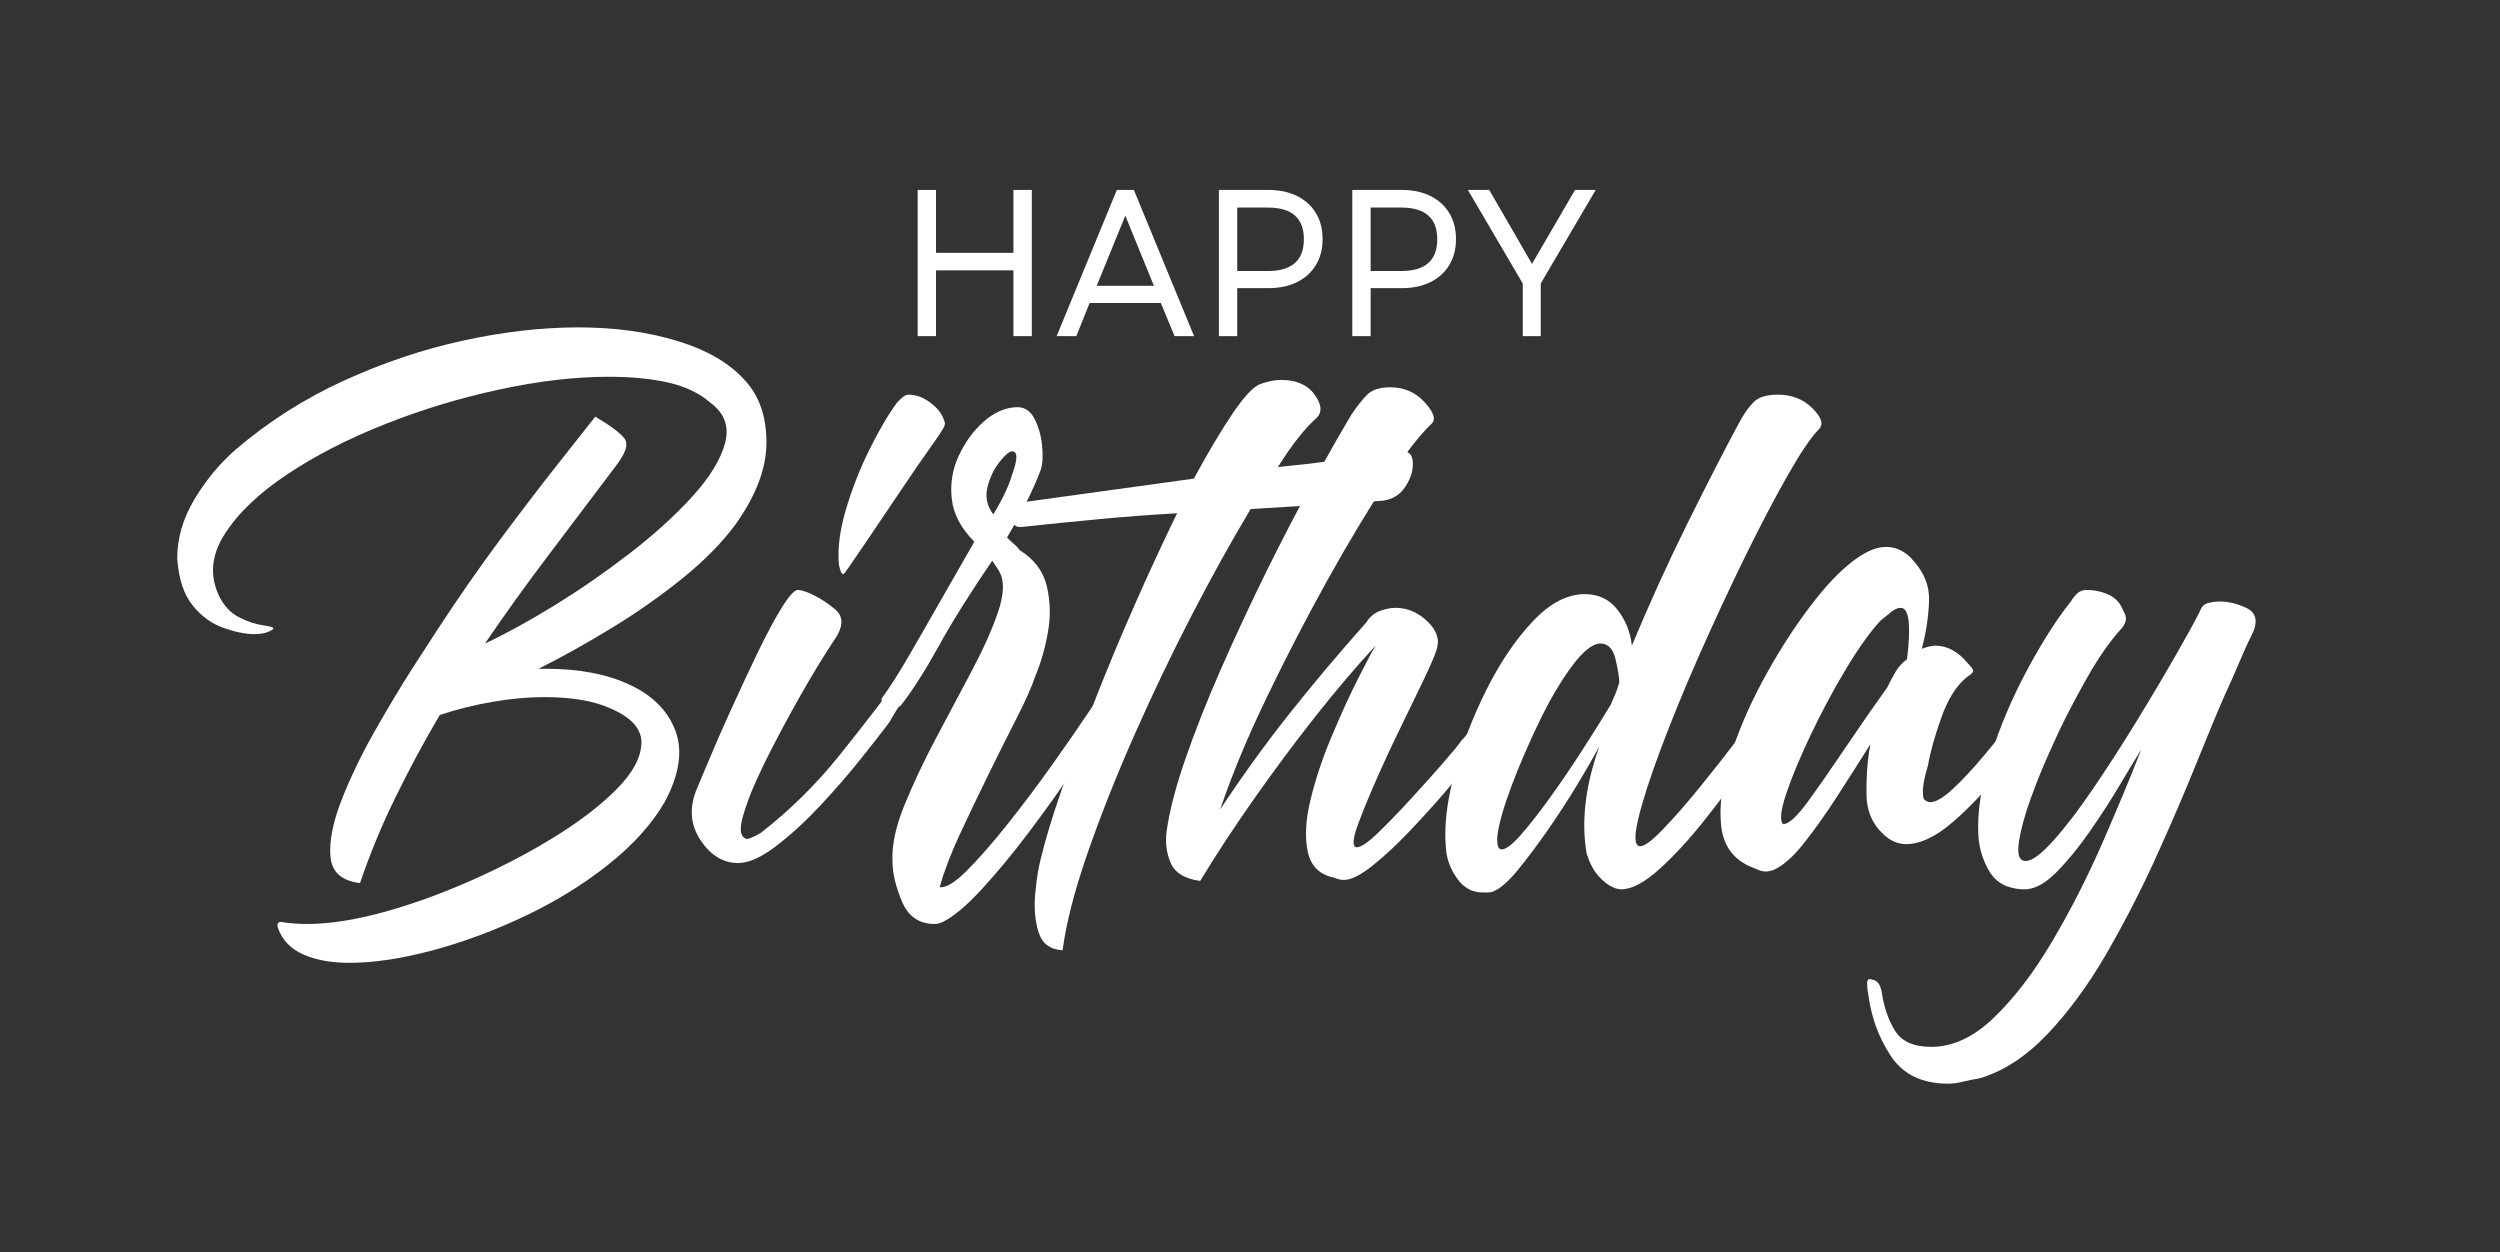
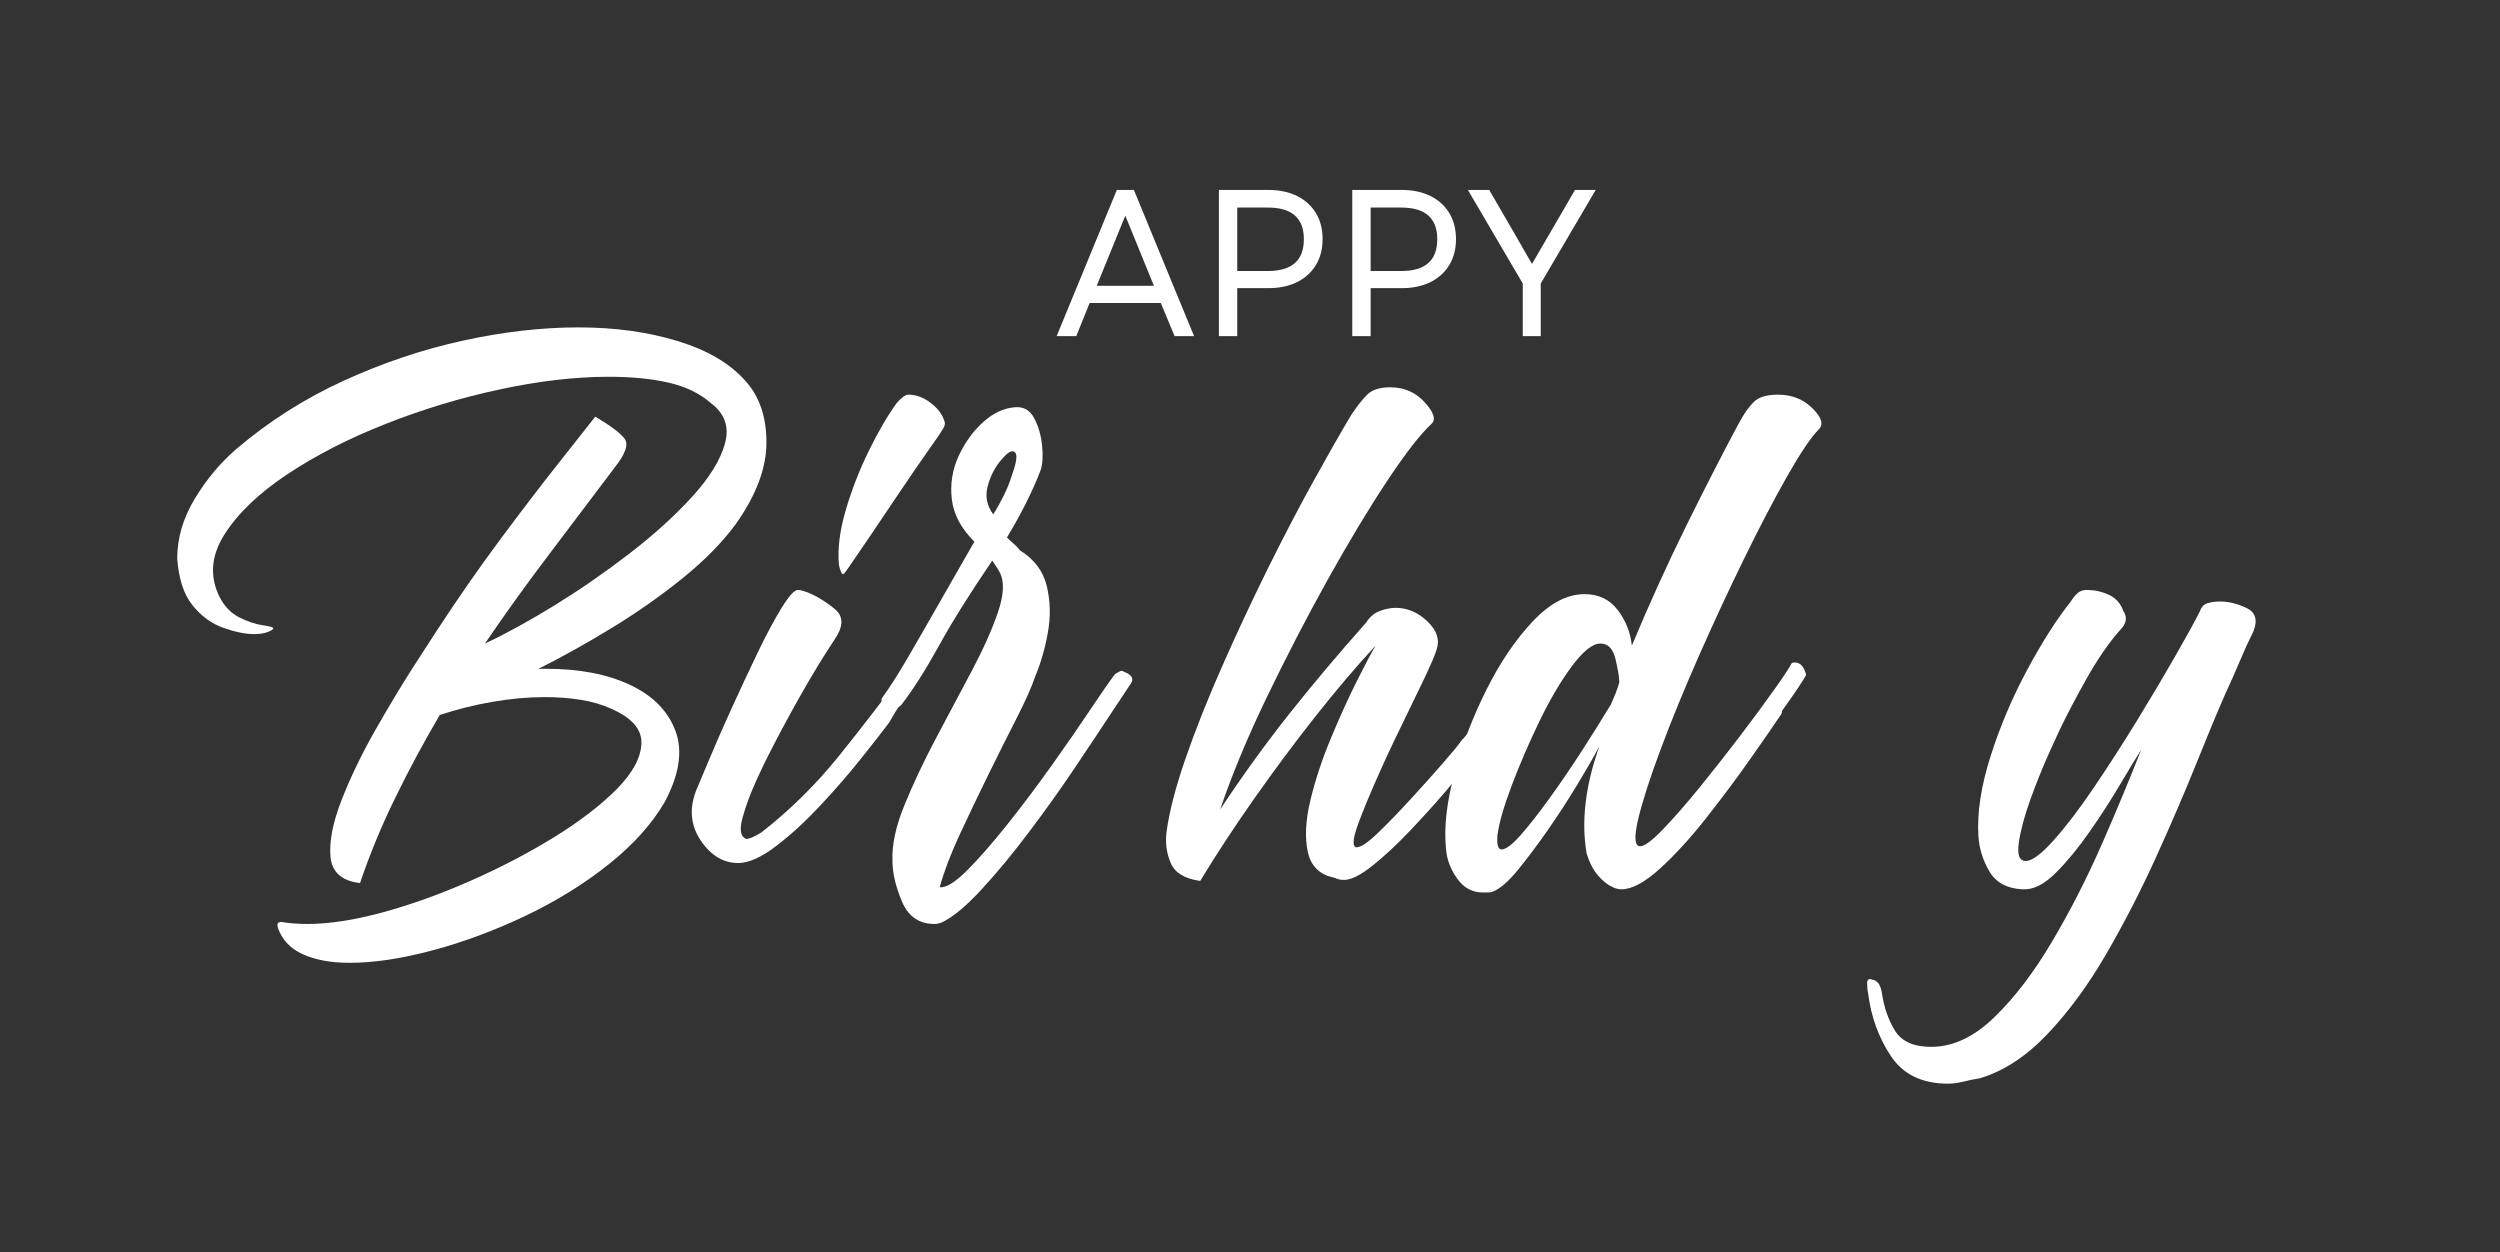
<svg xmlns="http://www.w3.org/2000/svg" width="559" zoomAndPan="magnify" viewBox="0 0 419.25 210" height="280" preserveAspectRatio="xMidYMid meet" version="1.0">
  <rect x="0" y="0" width="419.25" height="210" fill="#333333" stroke="none" />
  <defs>
    <g />
    <clipPath id="62cb7629e4">
      <rect x="0" width="361" y="0" height="179" />
    </clipPath>
    <clipPath id="25f44ba7a1">
      <rect x="0" width="119" y="0" height="52" />
    </clipPath>
  </defs>
  <g transform="matrix(1, 0, 0, 1, 24, 15)">
    <g clip-path="url(#62cb7629e4)">
      <g fill="#ffffff" fill-opacity="1">
        <g transform="translate(20.516, 132.731)">
          <g>
            <path d="M 78.906 -59.891 C 76.676 -56.836 73.711 -53.812 70.016 -50.812 C 66.316 -47.82 62.352 -45.035 58.125 -42.453 C 53.895 -39.867 49.785 -37.578 45.797 -35.578 L 47.031 -35.578 C 52.664 -35.578 57.391 -34.664 61.203 -32.844 C 65.023 -31.031 67.551 -28.445 68.781 -25.094 C 70.008 -21.75 69.395 -17.785 66.938 -13.203 C 64.82 -9.566 61.707 -6.102 57.594 -2.812 C 53.488 0.469 48.852 3.344 43.688 5.812 C 38.52 8.281 33.32 10.219 28.094 11.625 C 22.863 13.031 18.195 13.734 14.094 13.734 C 11.039 13.734 8.457 13.266 6.344 12.328 C 4.227 11.391 2.816 9.922 2.109 7.922 C 1.879 7.223 2.055 6.875 2.641 6.875 C 3.223 6.988 3.895 7.07 4.656 7.125 C 5.426 7.188 6.223 7.219 7.047 7.219 C 10.68 7.219 14.875 6.57 19.625 5.281 C 24.383 3.988 29.289 2.227 34.344 0 C 39.395 -2.227 44.062 -4.66 48.344 -7.297 C 52.633 -9.941 56.129 -12.613 58.828 -15.312 C 61.523 -18.02 62.93 -20.578 63.047 -22.984 C 63.172 -25.391 61.473 -27.359 57.953 -28.891 C 56.422 -29.586 54.719 -30.082 52.844 -30.375 C 50.969 -30.676 48.973 -30.828 46.859 -30.828 C 44.035 -30.828 41.098 -30.562 38.047 -30.031 C 34.992 -29.5 32.055 -28.766 29.234 -27.828 C 26.535 -23.242 24.039 -18.602 21.75 -13.906 C 19.457 -9.219 17.492 -4.461 15.859 0.359 C 12.797 0.004 11.145 -1.461 10.906 -4.047 C 10.676 -6.629 11.297 -9.801 12.766 -13.562 C 14.234 -17.32 16.082 -21.164 18.312 -25.094 C 20.551 -29.031 22.664 -32.555 24.656 -35.672 C 26.656 -38.785 28.004 -40.867 28.703 -41.922 C 32.234 -47.328 35.785 -52.438 39.359 -57.25 C 42.941 -62.062 46.172 -66.285 49.047 -69.922 C 51.93 -73.566 54.02 -76.211 55.312 -77.859 C 57.895 -76.328 59.535 -75.094 60.234 -74.156 C 60.941 -73.219 60.359 -71.57 58.484 -69.219 C 54.953 -64.52 51.336 -59.734 47.641 -54.859 C 43.941 -49.992 40.332 -44.977 36.812 -39.812 C 40.332 -41.457 44.234 -43.598 48.516 -46.234 C 52.805 -48.879 57.004 -51.785 61.109 -54.953 C 65.223 -58.129 68.719 -61.301 71.594 -64.469 C 74.477 -67.633 76.301 -70.598 77.062 -73.359 C 77.82 -76.117 77.031 -78.379 74.688 -80.141 C 72.801 -81.785 70.422 -82.93 67.547 -83.578 C 64.672 -84.223 61.352 -84.547 57.594 -84.547 C 51.957 -84.547 45.852 -83.836 39.281 -82.422 C 32.707 -81.016 26.305 -79.078 20.078 -76.609 C 13.859 -74.148 8.367 -71.332 3.609 -68.156 C -1.141 -64.988 -4.629 -61.645 -6.859 -58.125 C -9.098 -54.602 -9.395 -51.141 -7.75 -47.734 C -6.926 -46.086 -5.812 -44.91 -4.406 -44.203 C -3 -43.504 -1.707 -43.066 -0.531 -42.891 C 0.645 -42.711 1.234 -42.566 1.234 -42.453 C 1.461 -42.336 1.254 -42.129 0.609 -41.828 C -0.035 -41.535 -0.883 -41.391 -1.938 -41.391 C -3.344 -41.391 -5.047 -41.738 -7.047 -42.438 C -9.047 -43.145 -10.773 -44.41 -12.234 -46.234 C -13.703 -48.055 -14.555 -50.672 -14.797 -54.078 C -14.797 -57.484 -13.828 -60.801 -11.891 -64.031 C -9.953 -67.258 -7.633 -70.047 -4.938 -72.391 C 0.582 -77.086 6.629 -80.93 13.203 -83.922 C 19.785 -86.922 26.453 -89.156 33.203 -90.625 C 39.953 -92.094 46.379 -92.828 52.484 -92.828 C 58.598 -92.828 64.148 -92.062 69.141 -90.531 C 74.129 -89.008 77.914 -86.781 80.5 -83.844 C 82.844 -81.258 84.016 -77.82 84.016 -73.531 C 84.016 -69.25 82.312 -64.703 78.906 -59.891 Z M 78.906 -59.891 " />
          </g>
        </g>
      </g>
      <g fill="#ffffff" fill-opacity="1">
        <g transform="translate(92.905, 132.731)">
          <g>
            <path d="M 35.406 -81.547 C 36.695 -81.547 37.926 -81.102 39.094 -80.219 C 40.27 -79.344 41.035 -78.379 41.391 -77.328 C 41.629 -76.859 41.598 -76.391 41.297 -75.922 C 41.004 -75.453 40.742 -75.039 40.516 -74.688 C 37.93 -71.039 35.406 -67.367 32.938 -63.672 C 30.469 -59.973 27.941 -56.242 25.359 -52.484 C 24.891 -51.785 24.598 -51.438 24.484 -51.438 C 24.242 -51.438 24.008 -51.961 23.781 -53.016 C 23.539 -55.711 23.922 -58.766 24.922 -62.172 C 25.922 -65.578 27.211 -68.895 28.797 -72.125 C 30.379 -75.352 31.938 -78.023 33.469 -80.141 C 34.289 -81.078 34.938 -81.547 35.406 -81.547 Z M 35.406 -35.938 C 36.227 -35.938 36.816 -35.289 37.172 -34 C 36.348 -32.82 35.492 -31.613 34.609 -30.375 C 33.734 -29.145 32.941 -27.883 32.234 -26.594 C 31.18 -25.188 29.625 -23.191 27.562 -20.609 C 25.508 -18.023 23.219 -15.379 20.688 -12.672 C 18.164 -9.973 15.672 -7.688 13.203 -5.812 C 10.742 -3.938 8.633 -3 6.875 -3 C 4.406 -3 2.316 -4.258 0.609 -6.781 C -1.086 -9.301 -1.348 -12.086 -0.172 -15.141 C 0.18 -15.961 0.883 -17.633 1.938 -20.156 C 2.988 -22.688 4.25 -25.566 5.719 -28.797 C 7.188 -32.023 8.656 -35.164 10.125 -38.219 C 11.594 -41.27 12.941 -43.797 14.172 -45.797 C 15.41 -47.797 16.32 -48.797 16.906 -48.797 C 17.145 -48.797 17.469 -48.734 17.875 -48.609 C 18.289 -48.492 18.734 -48.32 19.203 -48.094 C 20.492 -47.5 21.785 -46.672 23.078 -45.609 C 24.367 -44.555 24.547 -43.148 23.609 -41.391 L 23.422 -41.047 C 21.305 -37.867 19.223 -34.457 17.172 -30.812 C 15.117 -27.176 13.211 -23.598 11.453 -20.078 C 11.211 -19.609 10.648 -18.406 9.766 -16.469 C 8.891 -14.531 8.188 -12.617 7.656 -10.734 C 7.133 -8.859 7.223 -7.688 7.922 -7.219 C 8.047 -7.102 8.164 -7.047 8.281 -7.047 C 8.75 -7.047 9.57 -7.398 10.75 -8.109 C 15.562 -11.859 19.906 -16.141 23.781 -20.953 C 27.656 -25.773 31.41 -30.648 35.047 -35.578 C 35.172 -35.816 35.258 -35.938 35.312 -35.938 C 35.375 -35.938 35.406 -35.938 35.406 -35.938 Z M 35.406 -35.938 " />
          </g>
        </g>
      </g>
      <g fill="#ffffff" fill-opacity="1">
        <g transform="translate(115.978, 132.731)">
          <g>
            <path d="M 31 -55.484 C 33.469 -53.953 34.992 -51.926 35.578 -49.406 C 36.172 -46.883 36.227 -44.301 35.75 -41.656 C 35.281 -39.008 34.578 -36.57 33.641 -34.344 C 33.055 -32.582 32.031 -30.266 30.562 -27.391 C 29.094 -24.516 27.504 -21.344 25.797 -17.875 C 24.098 -14.414 22.484 -11.039 20.953 -7.75 C 19.43 -4.457 18.316 -1.52 17.609 1.062 C 18.672 1.176 20.195 0.238 22.188 -1.75 C 24.188 -3.75 26.445 -6.332 28.969 -9.5 C 31.5 -12.676 33.992 -15.992 36.453 -19.453 C 38.922 -22.922 41.094 -26.062 42.969 -28.875 C 44.852 -31.695 46.207 -33.641 47.031 -34.703 C 47.613 -35.055 47.969 -35.234 48.094 -35.234 C 48.207 -35.234 48.5 -35.113 48.969 -34.875 C 49.906 -34.406 50.141 -33.816 49.672 -33.109 C 49.203 -32.41 48.113 -30.77 46.406 -28.188 C 44.707 -25.602 42.656 -22.52 40.25 -18.938 C 37.844 -15.352 35.285 -11.77 32.578 -8.188 C 29.879 -4.602 27.266 -1.438 24.734 1.312 C 22.211 4.07 20.016 5.926 18.141 6.875 C 17.91 6.988 17.676 7.07 17.438 7.125 C 17.195 7.188 16.961 7.219 16.734 7.219 C 14.148 7.219 12.328 5.953 11.266 3.422 C 10.211 0.898 9.688 -1.352 9.688 -3.344 C 9.57 -6.039 10.25 -9.18 11.719 -12.766 C 13.188 -16.348 14.945 -20.078 17 -23.953 C 19.051 -27.828 21.047 -31.582 22.984 -35.219 C 24.922 -38.863 26.391 -42.156 27.391 -45.094 C 28.391 -48.031 28.477 -50.258 27.656 -51.781 C 27.539 -52.02 27.363 -52.312 27.125 -52.656 C 26.883 -53.008 26.648 -53.363 26.422 -53.719 C 22.66 -48.195 19.664 -43.41 17.438 -39.359 C 15.207 -35.316 13.094 -32.004 11.094 -29.422 C 10.27 -28.828 9.625 -28.531 9.156 -28.531 C 8.57 -28.531 8.191 -28.852 8.016 -29.5 C 7.836 -30.145 7.805 -30.531 7.922 -30.656 C 9.211 -32.414 10.707 -34.758 12.406 -37.688 C 14.113 -40.625 15.938 -43.797 17.875 -47.203 C 19.812 -50.609 21.66 -53.836 23.422 -56.891 C 21.191 -59.117 19.93 -61.492 19.641 -64.016 C 19.348 -66.547 19.727 -68.957 20.781 -71.25 C 21.844 -73.539 23.223 -75.445 24.922 -76.969 C 26.629 -78.5 28.422 -79.32 30.297 -79.438 C 31.703 -79.551 32.758 -78.93 33.469 -77.578 C 34.176 -76.234 34.613 -74.707 34.781 -73 C 34.957 -71.301 34.875 -69.926 34.531 -68.875 C 33.238 -65.469 31.359 -61.707 28.891 -57.594 C 29.242 -57.238 29.625 -56.883 30.031 -56.531 C 30.445 -56.188 30.77 -55.836 31 -55.484 Z M 29.766 -72.047 C 29.297 -72.047 28.594 -71.457 27.656 -70.281 C 26.719 -69.102 26.039 -67.691 25.625 -66.047 C 25.219 -64.41 25.539 -62.883 26.594 -61.469 C 27.188 -62.406 27.773 -63.461 28.359 -64.641 C 28.941 -65.816 29.41 -66.992 29.766 -68.172 C 30.703 -70.754 30.703 -72.047 29.766 -72.047 Z M 29.766 -72.047 " />
          </g>
        </g>
      </g>
      <g fill="#ffffff" fill-opacity="1">
        <g transform="translate(152.26, 132.731)">
          <g>
-             <path d="M -5.281 -59.359 C -6.102 -59.359 -6.57 -60.004 -6.688 -61.297 C -6.812 -62.586 -6.398 -63.289 -5.453 -63.406 L 23.953 -67.469 C 26.305 -71.812 28.453 -75.422 30.391 -78.297 C 32.328 -81.172 33.879 -82.844 35.047 -83.312 C 36.336 -83.781 37.516 -84.016 38.578 -84.016 C 41.16 -84.016 43.035 -83.191 44.203 -81.547 C 45.379 -79.91 45.5 -78.617 44.562 -77.672 C 42.562 -75.91 40.391 -73.156 38.047 -69.406 C 41.566 -69.75 45.055 -70.156 48.516 -70.625 C 51.984 -71.102 55.363 -71.578 58.656 -72.047 C 59.945 -72.16 60.617 -71.539 60.672 -70.188 C 60.734 -68.844 60.32 -67.492 59.438 -66.141 C 58.562 -64.785 57.301 -63.992 55.656 -63.766 C 52.02 -63.523 48.352 -63.285 44.656 -63.047 C 40.957 -62.816 37.227 -62.586 33.469 -62.359 C 30.289 -57.066 27 -51.133 23.594 -44.562 C 20.195 -37.988 16.969 -31.238 13.906 -24.312 C 10.852 -17.383 8.238 -10.773 6.062 -4.484 C 3.895 1.797 2.52 7.164 1.938 11.625 C -0.176 11.508 -1.523 10.484 -2.109 8.547 C -2.703 6.609 -2.879 4.438 -2.641 2.031 C -2.41 -0.375 -2.117 -2.223 -1.766 -3.516 C -1.055 -6.578 0.086 -10.395 1.672 -14.969 C 3.254 -19.551 5.102 -24.539 7.219 -29.938 C 9.332 -35.344 11.594 -40.773 14 -46.234 C 16.406 -51.691 18.785 -56.832 21.141 -61.656 C 16.797 -61.414 12.445 -61.086 8.094 -60.672 C 3.75 -60.266 -0.594 -59.828 -4.938 -59.359 Z M -5.281 -59.359 " />
-           </g>
+             </g>
        </g>
      </g>
      <g fill="#ffffff" fill-opacity="1">
        <g transform="translate(171.106, 132.731)">
          <g>
            <path d="M 60.062 -36.812 C 60.176 -36.926 60.352 -36.984 60.594 -36.984 C 61.414 -36.984 62.004 -36.336 62.359 -35.047 C 61.535 -33.879 60.094 -31.766 58.031 -28.703 C 55.977 -25.648 53.602 -22.598 50.906 -19.547 C 50.195 -18.492 48.961 -16.938 47.203 -14.875 C 45.441 -12.82 43.473 -10.648 41.297 -8.359 C 39.129 -6.078 37.047 -4.141 35.047 -2.547 C 33.055 -0.961 31.473 -0.172 30.297 -0.172 C 29.941 -0.172 29.645 -0.203 29.406 -0.266 C 29.176 -0.328 28.941 -0.414 28.703 -0.531 C 26.242 -1 24.75 -2.438 24.219 -4.844 C 23.688 -7.25 23.832 -10.156 24.656 -13.562 C 25.477 -16.969 26.625 -20.43 28.094 -23.953 C 29.562 -27.473 31 -30.641 32.406 -33.453 C 33.82 -36.273 34.879 -38.273 35.578 -39.453 C 32.41 -36.047 29.062 -32.109 25.531 -27.641 C 22.008 -23.18 18.578 -18.57 15.234 -13.812 C 11.891 -9.062 8.867 -4.457 6.172 0 C 3.586 -0.352 1.941 -1.348 1.234 -2.984 C 0.523 -4.629 0.289 -6.395 0.531 -8.281 C 1 -11.688 2.055 -15.766 3.703 -20.516 C 5.348 -25.273 7.375 -30.383 9.781 -35.844 C 12.188 -41.301 14.707 -46.703 17.344 -52.047 C 19.988 -57.391 22.57 -62.348 25.094 -66.922 C 27.625 -71.504 29.77 -75.266 31.531 -78.203 C 32.469 -79.609 33.348 -80.723 34.172 -81.547 C 34.992 -82.367 36.285 -82.781 38.047 -82.781 C 40.391 -82.781 42.328 -81.926 43.859 -80.219 C 45.391 -78.52 45.742 -77.32 44.922 -76.625 C 43.035 -74.863 40.535 -71.633 37.422 -66.938 C 34.316 -62.238 31 -56.719 27.469 -50.375 C 23.945 -44.031 20.57 -37.508 17.344 -30.812 C 14.113 -24.125 11.504 -17.848 9.516 -11.984 C 13.148 -17.492 16.961 -22.773 20.953 -27.828 C 24.953 -32.879 29.301 -38.047 34 -43.328 C 34.582 -44.266 35.344 -44.91 36.281 -45.266 C 37.219 -45.617 38.098 -45.797 38.922 -45.797 C 40.922 -45.797 42.711 -45.031 44.297 -43.5 C 45.879 -41.977 46.379 -40.395 45.797 -38.75 C 45.555 -37.926 44.879 -36.336 43.766 -33.984 C 42.648 -31.641 41.359 -28.969 39.891 -25.969 C 38.422 -22.977 37.039 -20.016 35.75 -17.078 C 34.457 -14.148 33.43 -11.656 32.672 -9.594 C 31.91 -7.539 31.707 -6.281 32.062 -5.812 C 32.062 -5.812 32.086 -5.781 32.141 -5.719 C 32.203 -5.664 32.289 -5.641 32.406 -5.641 C 33.113 -5.641 34.289 -6.43 35.938 -8.016 C 37.582 -9.598 39.398 -11.473 41.391 -13.641 C 43.391 -15.816 45.207 -17.844 46.844 -19.719 C 48.488 -21.602 49.551 -22.898 50.031 -23.609 L 50.375 -23.953 C 52.727 -26.773 54.898 -29.566 56.891 -32.328 C 58.891 -35.086 59.945 -36.582 60.062 -36.812 Z M 60.062 -36.812 " />
          </g>
        </g>
      </g>
      <g fill="#ffffff" fill-opacity="1">
        <g transform="translate(218.661, 132.731)">
          <g>
            <path d="M 55.484 -81.547 C 57.828 -81.547 59.766 -80.781 61.297 -79.25 C 62.828 -77.727 63.18 -76.555 62.359 -75.734 C 61.066 -74.441 59.301 -71.828 57.062 -67.891 C 54.832 -63.961 52.426 -59.359 49.844 -54.078 C 47.258 -48.797 44.734 -43.363 42.266 -37.781 C 39.805 -32.207 37.664 -26.984 35.844 -22.109 C 34.02 -17.234 32.754 -13.297 32.047 -10.297 C 31.348 -7.305 31.469 -5.812 32.406 -5.812 C 33.113 -5.812 34.375 -6.75 36.188 -8.625 C 38.008 -10.508 40.066 -12.859 42.359 -15.672 C 44.648 -18.492 46.91 -21.367 49.141 -24.297 C 51.367 -27.234 53.273 -29.816 54.859 -32.047 C 56.453 -34.285 57.426 -35.758 57.781 -36.469 C 57.895 -36.582 58.066 -36.641 58.297 -36.641 C 59.242 -36.641 59.891 -35.938 60.234 -34.531 C 59.891 -33.938 59.363 -33.109 58.656 -32.047 C 57.945 -30.992 57.125 -29.82 56.188 -28.531 C 56.188 -28.176 56.07 -27.883 55.844 -27.656 C 54.664 -25.895 52.957 -23.426 50.719 -20.25 C 48.488 -17.082 46.051 -13.82 43.406 -10.469 C 40.77 -7.125 38.188 -4.305 35.656 -2.016 C 33.133 0.266 30.992 1.406 29.234 1.406 C 29.004 1.406 28.77 1.375 28.531 1.312 C 28.301 1.258 28.066 1.176 27.828 1.062 C 27.004 0.707 26.18 0.062 25.359 -0.875 C 24.535 -1.82 23.891 -3.055 23.422 -4.578 C 22.953 -7.273 22.895 -10.117 23.25 -13.109 C 23.602 -16.109 24.367 -19.254 25.547 -22.547 C 24.598 -20.785 23.359 -18.641 21.828 -16.109 C 20.305 -13.586 18.664 -11.062 16.906 -8.531 C 15.145 -6.008 13.473 -3.781 11.891 -1.844 C 10.305 0.094 8.926 1.297 7.75 1.766 C 7.508 1.879 7.211 1.938 6.859 1.938 C 6.516 1.938 6.223 1.938 5.984 1.938 C 4.223 1.938 2.785 1.145 1.672 -0.438 C 0.555 -2.02 -0.055 -3.691 -0.172 -5.453 C -0.523 -8.984 -0.055 -13.156 1.234 -17.969 C 2.523 -22.781 4.316 -27.473 6.609 -32.047 C 8.898 -36.629 11.484 -40.445 14.359 -43.5 C 17.234 -46.562 20.141 -48.094 23.078 -48.094 C 25.422 -48.094 27.27 -47.207 28.625 -45.438 C 29.977 -43.676 30.77 -41.68 31 -39.453 C 33.938 -46.504 37.047 -53.344 40.328 -59.969 C 43.617 -66.602 46.5 -72.211 48.969 -76.797 C 49.789 -78.328 50.613 -79.5 51.438 -80.312 C 52.258 -81.133 53.609 -81.547 55.484 -81.547 Z M 25.719 -39.812 C 24.426 -39.812 22.836 -38.547 20.953 -36.016 C 19.078 -33.492 17.258 -30.41 15.5 -26.766 C 13.738 -23.129 12.18 -19.52 10.828 -15.938 C 9.484 -12.352 8.691 -9.566 8.453 -7.578 C 8.336 -6.047 8.57 -5.281 9.156 -5.281 C 9.863 -5.281 10.922 -6.07 12.328 -7.656 C 13.734 -9.25 15.348 -11.305 17.172 -13.828 C 18.992 -16.348 20.812 -19.016 22.625 -21.828 C 24.445 -24.648 26.066 -27.238 27.484 -29.594 C 27.828 -30.414 28.086 -31.031 28.266 -31.438 C 28.441 -31.852 28.648 -32.473 28.891 -33.297 C 28.891 -34.117 28.68 -35.41 28.266 -37.172 C 27.859 -38.93 27.008 -39.812 25.719 -39.812 Z M 25.719 -39.812 " />
          </g>
        </g>
      </g>
      <g fill="#ffffff" fill-opacity="1">
        <g transform="translate(264.983, 132.731)">
          <g>
-             <path d="M 33.641 -13.734 C 33.992 -13.379 34.348 -13.203 34.703 -13.203 C 35.641 -13.203 36.898 -13.938 38.484 -15.406 C 40.066 -16.875 41.797 -18.723 43.672 -20.953 C 45.555 -23.191 47.379 -25.453 49.141 -27.734 C 50.898 -30.023 52.367 -31.992 53.547 -33.641 C 54.723 -35.285 55.367 -36.227 55.484 -36.469 C 56.191 -36.469 56.719 -36.379 57.062 -36.203 C 57.414 -36.023 57.711 -35.469 57.953 -34.531 C 57.129 -33.238 55.688 -31.062 53.625 -28 C 51.57 -24.945 49.223 -21.75 46.578 -18.406 C 43.941 -15.062 41.211 -12.188 38.391 -9.781 C 35.578 -7.375 33 -6.172 30.656 -6.172 C 29.238 -6.172 27.941 -6.754 26.766 -7.922 C 25.004 -9.566 24.094 -11.707 24.031 -14.344 C 23.977 -16.988 24.129 -19.488 24.484 -21.844 C 24.598 -22.195 24.656 -22.547 24.656 -22.891 C 22.895 -20.078 21.047 -17.172 19.109 -14.172 C 17.172 -11.18 15.289 -8.539 13.469 -6.25 C 11.656 -3.957 9.926 -2.461 8.281 -1.766 C 8.164 -1.766 8.02 -1.734 7.844 -1.672 C 7.664 -1.609 7.457 -1.578 7.219 -1.578 C 6.75 -1.578 6.305 -1.664 5.891 -1.844 C 5.484 -2.02 4.988 -2.227 4.406 -2.469 C 1.582 -3.758 0 -6.02 -0.344 -9.25 C -0.695 -12.477 -0.227 -16.203 1.062 -20.422 C 2.352 -24.648 4.141 -28.906 6.422 -33.188 C 8.711 -37.477 11.148 -41.383 13.734 -44.906 C 16.316 -48.438 18.664 -51.082 20.781 -52.844 C 23.25 -54.957 25.422 -56.016 27.297 -56.016 C 28.234 -56.016 29.082 -55.805 29.844 -55.391 C 30.613 -54.984 31.234 -54.488 31.703 -53.906 C 33.703 -51.789 34.641 -49.41 34.516 -46.766 C 34.398 -44.117 33.992 -41.504 33.297 -38.922 C 34.234 -39.273 34.992 -39.453 35.578 -39.453 C 37.578 -39.453 39.398 -38.457 41.047 -36.469 C 41.629 -35.875 41.922 -35.457 41.922 -35.219 C 41.922 -34.988 41.566 -34.641 40.859 -34.172 C 39.098 -32.766 37.66 -30.473 36.547 -27.297 C 35.43 -24.129 34.695 -21.488 34.344 -19.375 C 33.52 -16.676 33.285 -14.797 33.641 -13.734 Z M 26.422 -43.688 C 24.66 -41.801 22.723 -39.098 20.609 -35.578 C 18.492 -32.055 16.523 -28.383 14.703 -24.562 C 12.891 -20.75 11.508 -17.43 10.562 -14.609 C 9.625 -11.797 9.453 -10.098 10.047 -9.516 C 10.984 -9.516 12.391 -10.805 14.266 -13.391 C 16.141 -15.973 18.281 -19.051 20.688 -22.625 C 23.102 -26.207 25.367 -29.469 27.484 -32.406 C 27.953 -33.344 28.422 -34.223 28.891 -35.047 C 29.359 -35.867 30.004 -36.578 30.828 -37.172 C 31.523 -42.922 31.172 -45.797 29.766 -45.797 C 29.297 -45.797 28.797 -45.586 28.266 -45.172 C 27.742 -44.766 27.129 -44.27 26.422 -43.688 Z M 26.422 -43.688 " />
-           </g>
+             </g>
        </g>
      </g>
      <g fill="#ffffff" fill-opacity="1">
        <g transform="translate(308.134, 132.731)">
          <g>
            <path d="M -5.453 34 C -9.805 34 -13.008 32.441 -15.062 29.328 C -17.113 26.211 -18.375 22.719 -18.844 18.844 C -18.957 18.375 -19.016 17.816 -19.016 17.172 C -19.016 16.523 -18.723 16.32 -18.141 16.562 C -17.316 16.676 -16.789 17.379 -16.562 18.672 C -16.207 21.141 -15.473 23.281 -14.359 25.094 C -13.242 26.914 -11.219 27.828 -8.281 27.828 C -4.633 27.828 -1.113 26.18 2.281 22.891 C 5.688 19.609 8.914 15.383 11.969 10.219 C 15.031 5.051 17.82 -0.406 20.344 -6.156 C 22.863 -11.914 25.066 -17.203 26.953 -22.016 C 26.129 -20.723 24.953 -18.785 23.422 -16.203 C 21.898 -13.617 20.195 -10.977 18.312 -8.281 C 16.438 -5.582 14.531 -3.266 12.594 -1.328 C 10.656 0.609 8.805 1.52 7.047 1.406 C 4.461 1.289 2.613 0.297 1.5 -1.578 C 0.383 -3.461 -0.234 -5.461 -0.359 -7.578 C -0.586 -11.453 0.086 -15.883 1.672 -20.875 C 3.254 -25.863 5.305 -30.707 7.828 -35.406 C 10.359 -40.102 12.797 -43.922 15.141 -46.859 C 15.492 -47.441 15.875 -47.91 16.281 -48.266 C 16.695 -48.617 17.203 -48.797 17.797 -48.797 C 19.086 -48.797 20.316 -48.531 21.484 -48 C 22.66 -47.469 23.484 -46.555 23.953 -45.266 C 24.66 -44.211 24.484 -43.156 23.422 -42.094 C 21.547 -39.977 19.695 -37.305 17.875 -34.078 C 16.051 -30.848 14.492 -27.883 13.203 -25.188 C 12.973 -24.719 12.359 -23.367 11.359 -21.141 C 10.359 -18.91 9.359 -16.414 8.359 -13.656 C 7.367 -10.895 6.723 -8.484 6.422 -6.422 C 6.129 -4.367 6.516 -3.344 7.578 -3.344 C 8.629 -3.344 10.18 -4.488 12.234 -6.781 C 14.297 -9.07 16.555 -12.035 19.016 -15.672 C 21.484 -19.316 23.922 -23.102 26.328 -27.031 C 28.734 -30.969 30.875 -34.578 32.75 -37.859 C 34.633 -41.148 35.988 -43.617 36.812 -45.266 C 37.051 -45.973 37.492 -46.414 38.141 -46.594 C 38.785 -46.77 39.457 -46.859 40.156 -46.859 C 41.57 -46.859 43.039 -46.504 44.562 -45.797 C 46.094 -45.086 46.504 -43.797 45.797 -41.922 C 44.973 -40.273 44.18 -38.539 43.422 -36.719 C 42.66 -34.906 41.867 -33.117 41.047 -31.359 C 39.754 -28.422 38.141 -24.539 36.203 -19.719 C 34.266 -14.906 32.031 -9.707 29.5 -4.125 C 26.977 1.445 24.191 6.875 21.141 12.156 C 18.086 17.438 14.77 21.957 11.188 25.719 C 7.602 29.477 3.816 31.941 -0.172 33.109 C -0.992 33.234 -1.875 33.41 -2.812 33.641 C -3.758 33.879 -4.641 34 -5.453 34 Z M -5.453 34 " />
          </g>
        </g>
      </g>
    </g>
  </g>
  <g transform="matrix(1, 0, 0, 1, 150, 19)">
    <g clip-path="url(#25f44ba7a1)">
      <g fill="#ffffff" fill-opacity="1">
        <g transform="translate(0.314, 37.37)">
          <g>
-             <path d="M 19.641 0 L 19.641 -11.031 L 6.656 -11.031 L 6.656 0 L 3.578 0 L 3.578 -24.516 L 6.656 -24.516 L 6.656 -13.969 L 19.641 -13.969 L 19.641 -24.516 L 22.719 -24.516 L 22.719 0 Z M 19.641 0 " />
-           </g>
+             </g>
        </g>
      </g>
      <g fill="#ffffff" fill-opacity="1">
        <g transform="translate(26.605, 37.37)">
          <g>
            <path d="M 0.594 0 L 10.688 -24.516 L 13.547 -24.516 L 23.641 0 L 20.375 0 L 18.062 -5.562 L 6.125 -5.562 L 3.891 0 Z M 7.312 -8.438 L 16.906 -8.438 L 12.109 -20.203 Z M 7.312 -8.438 " />
          </g>
        </g>
      </g>
      <g fill="#ffffff" fill-opacity="1">
        <g transform="translate(50.83, 37.37)">
          <g>
            <path d="M 3.578 0 L 3.578 -24.516 L 11.875 -24.516 C 13.719 -24.516 15.32 -24.176 16.688 -23.5 C 18.051 -22.82 19.102 -21.867 19.844 -20.641 C 20.594 -19.41 20.969 -17.957 20.969 -16.281 C 20.969 -14.602 20.594 -13.148 19.844 -11.922 C 19.102 -10.691 18.051 -9.738 16.688 -9.062 C 15.32 -8.383 13.719 -8.047 11.875 -8.047 L 6.656 -8.047 L 6.656 0 Z M 6.656 -10.922 L 11.797 -10.922 C 15.816 -10.922 17.828 -12.695 17.828 -16.25 C 17.828 -19.789 15.816 -21.562 11.797 -21.562 L 6.656 -21.562 Z M 6.656 -10.922 " />
          </g>
        </g>
      </g>
      <g fill="#ffffff" fill-opacity="1">
        <g transform="translate(73.2, 37.37)">
          <g>
            <path d="M 3.578 0 L 3.578 -24.516 L 11.875 -24.516 C 13.719 -24.516 15.32 -24.176 16.688 -23.5 C 18.051 -22.82 19.102 -21.867 19.844 -20.641 C 20.594 -19.41 20.969 -17.957 20.969 -16.281 C 20.969 -14.602 20.594 -13.148 19.844 -11.922 C 19.102 -10.691 18.051 -9.738 16.688 -9.062 C 15.32 -8.383 13.719 -8.047 11.875 -8.047 L 6.656 -8.047 L 6.656 0 Z M 6.656 -10.922 L 11.797 -10.922 C 15.816 -10.922 17.828 -12.695 17.828 -16.25 C 17.828 -19.789 15.816 -21.562 11.797 -21.562 L 6.656 -21.562 Z M 6.656 -10.922 " />
          </g>
        </g>
      </g>
      <g fill="#ffffff" fill-opacity="1">
        <g transform="translate(95.569, 37.37)">
          <g>
            <path d="M 9.797 0 L 9.797 -8.828 L 0.594 -24.516 L 4.172 -24.516 L 8.156 -17.641 L 11.344 -12.109 L 18.562 -24.516 L 22.031 -24.516 L 12.812 -8.828 L 12.812 0 Z M 9.797 0 " />
          </g>
        </g>
      </g>
    </g>
  </g>
</svg>